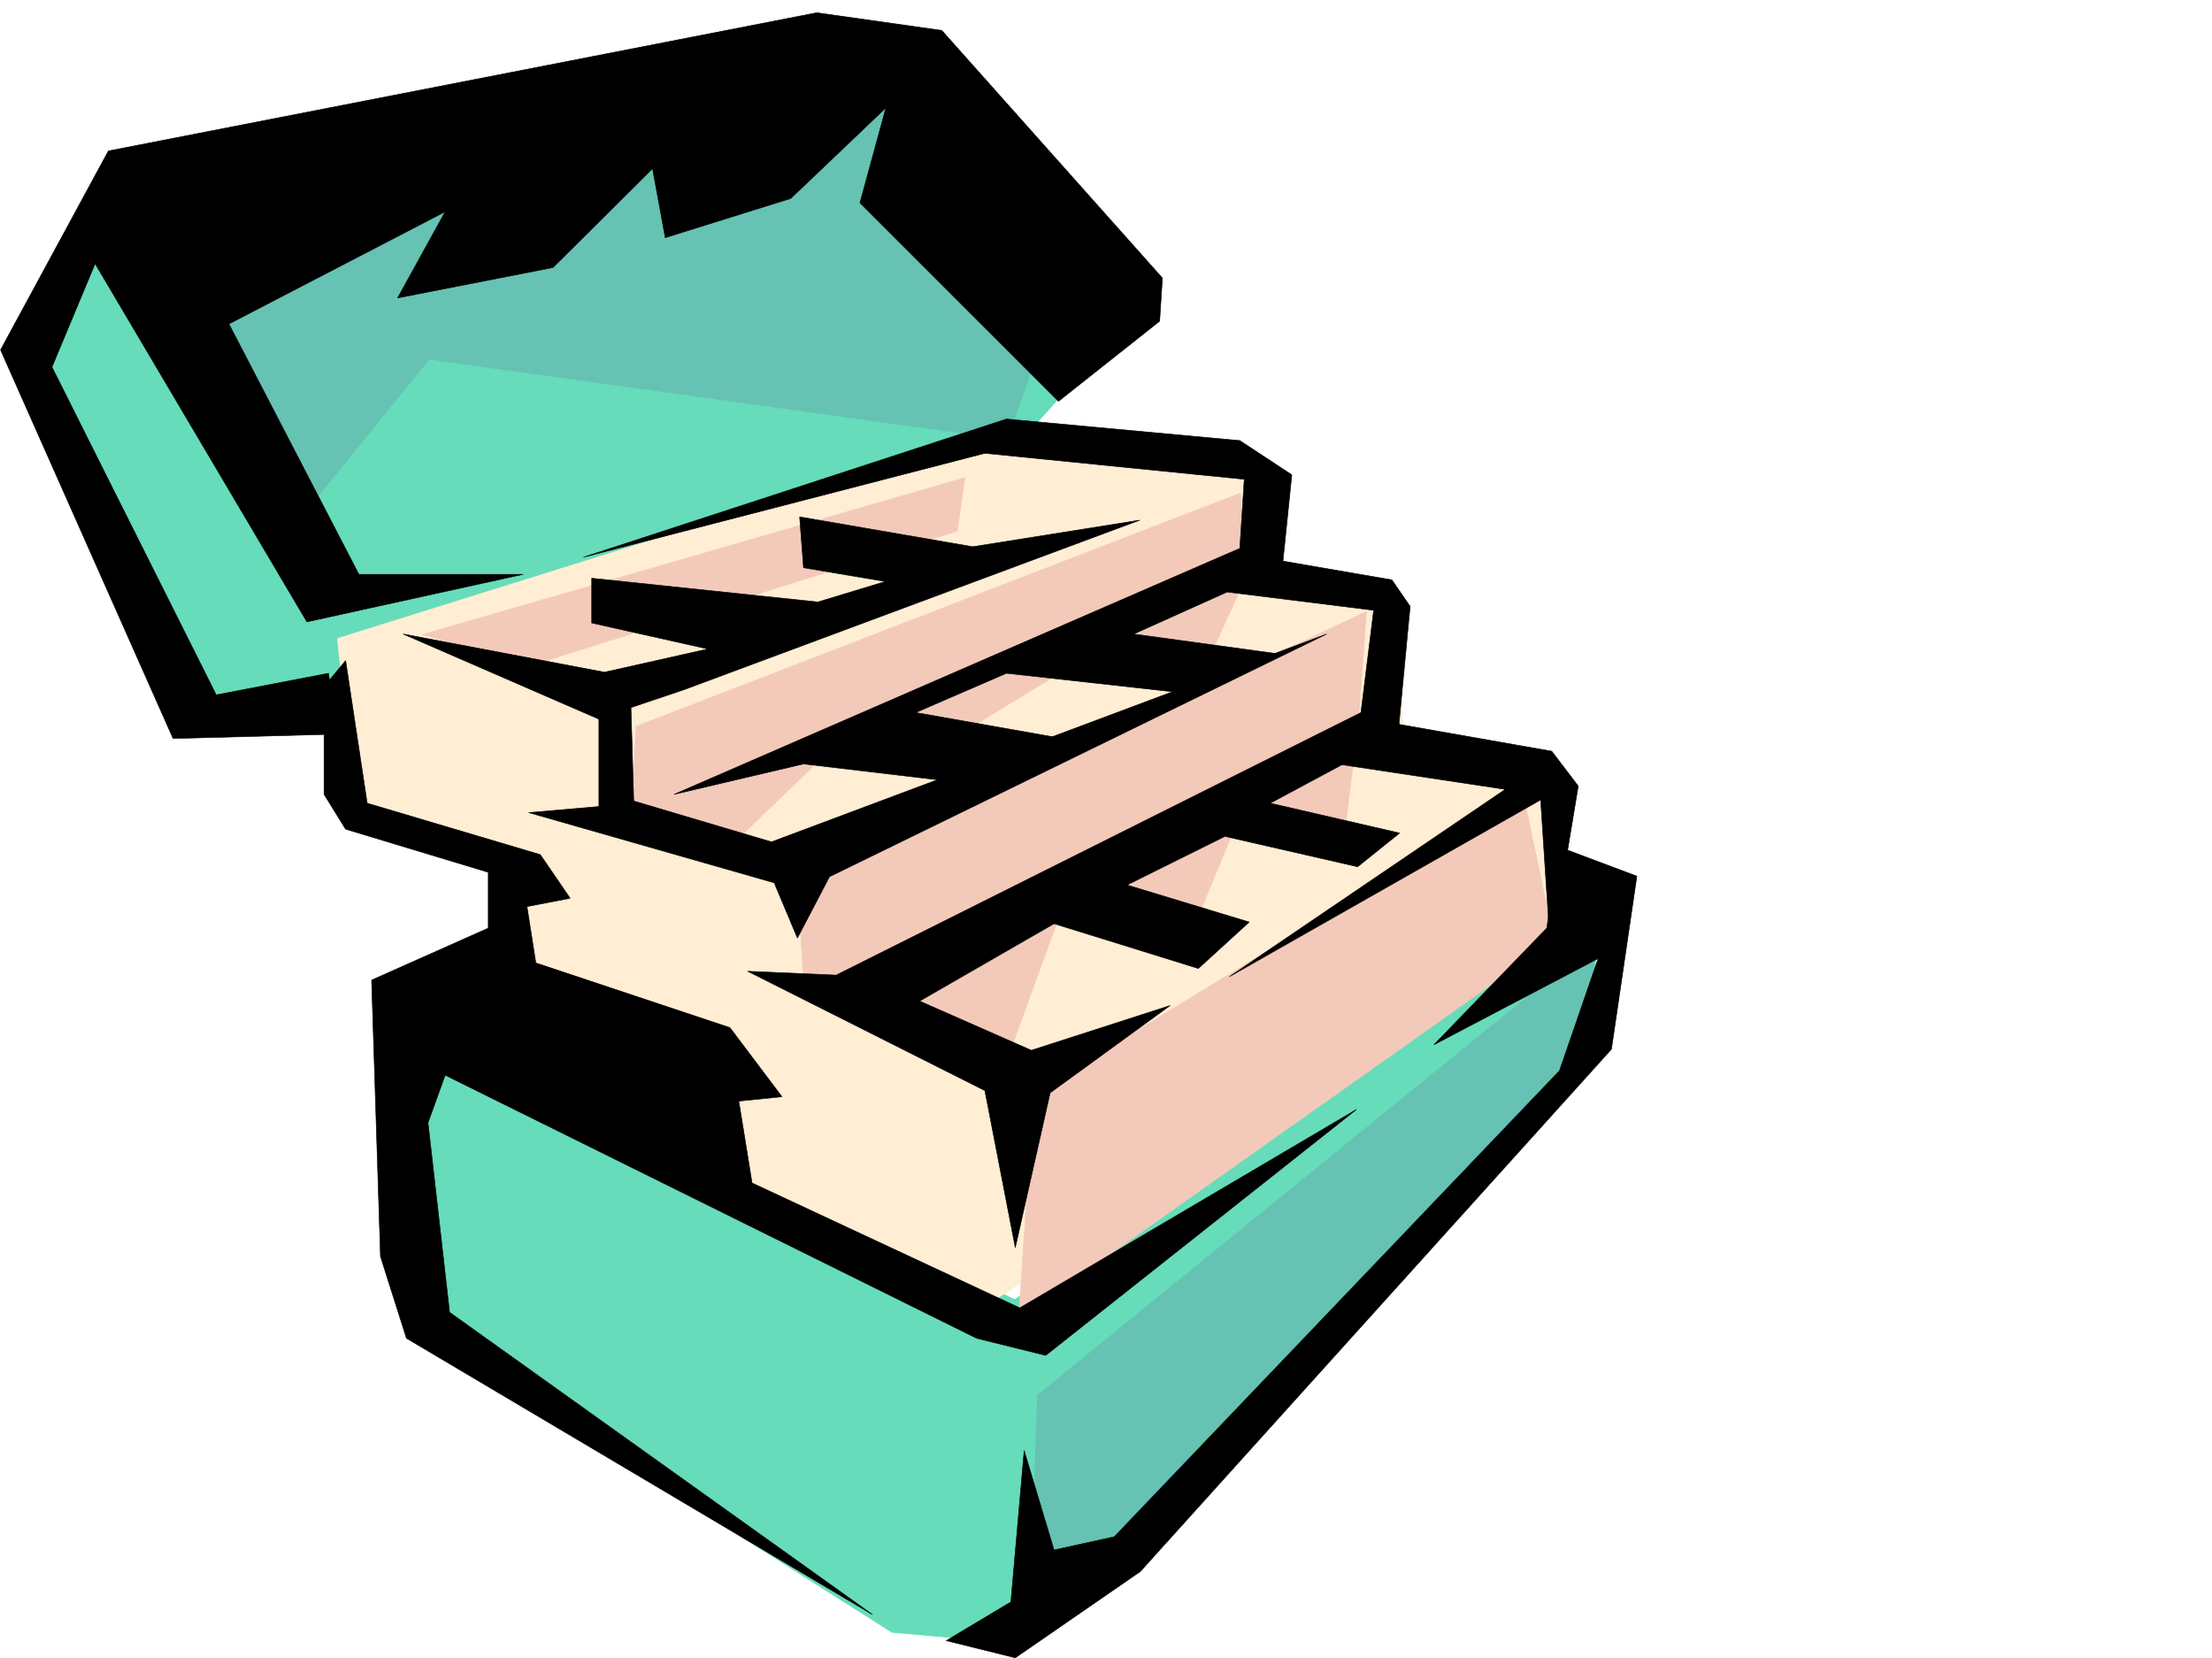
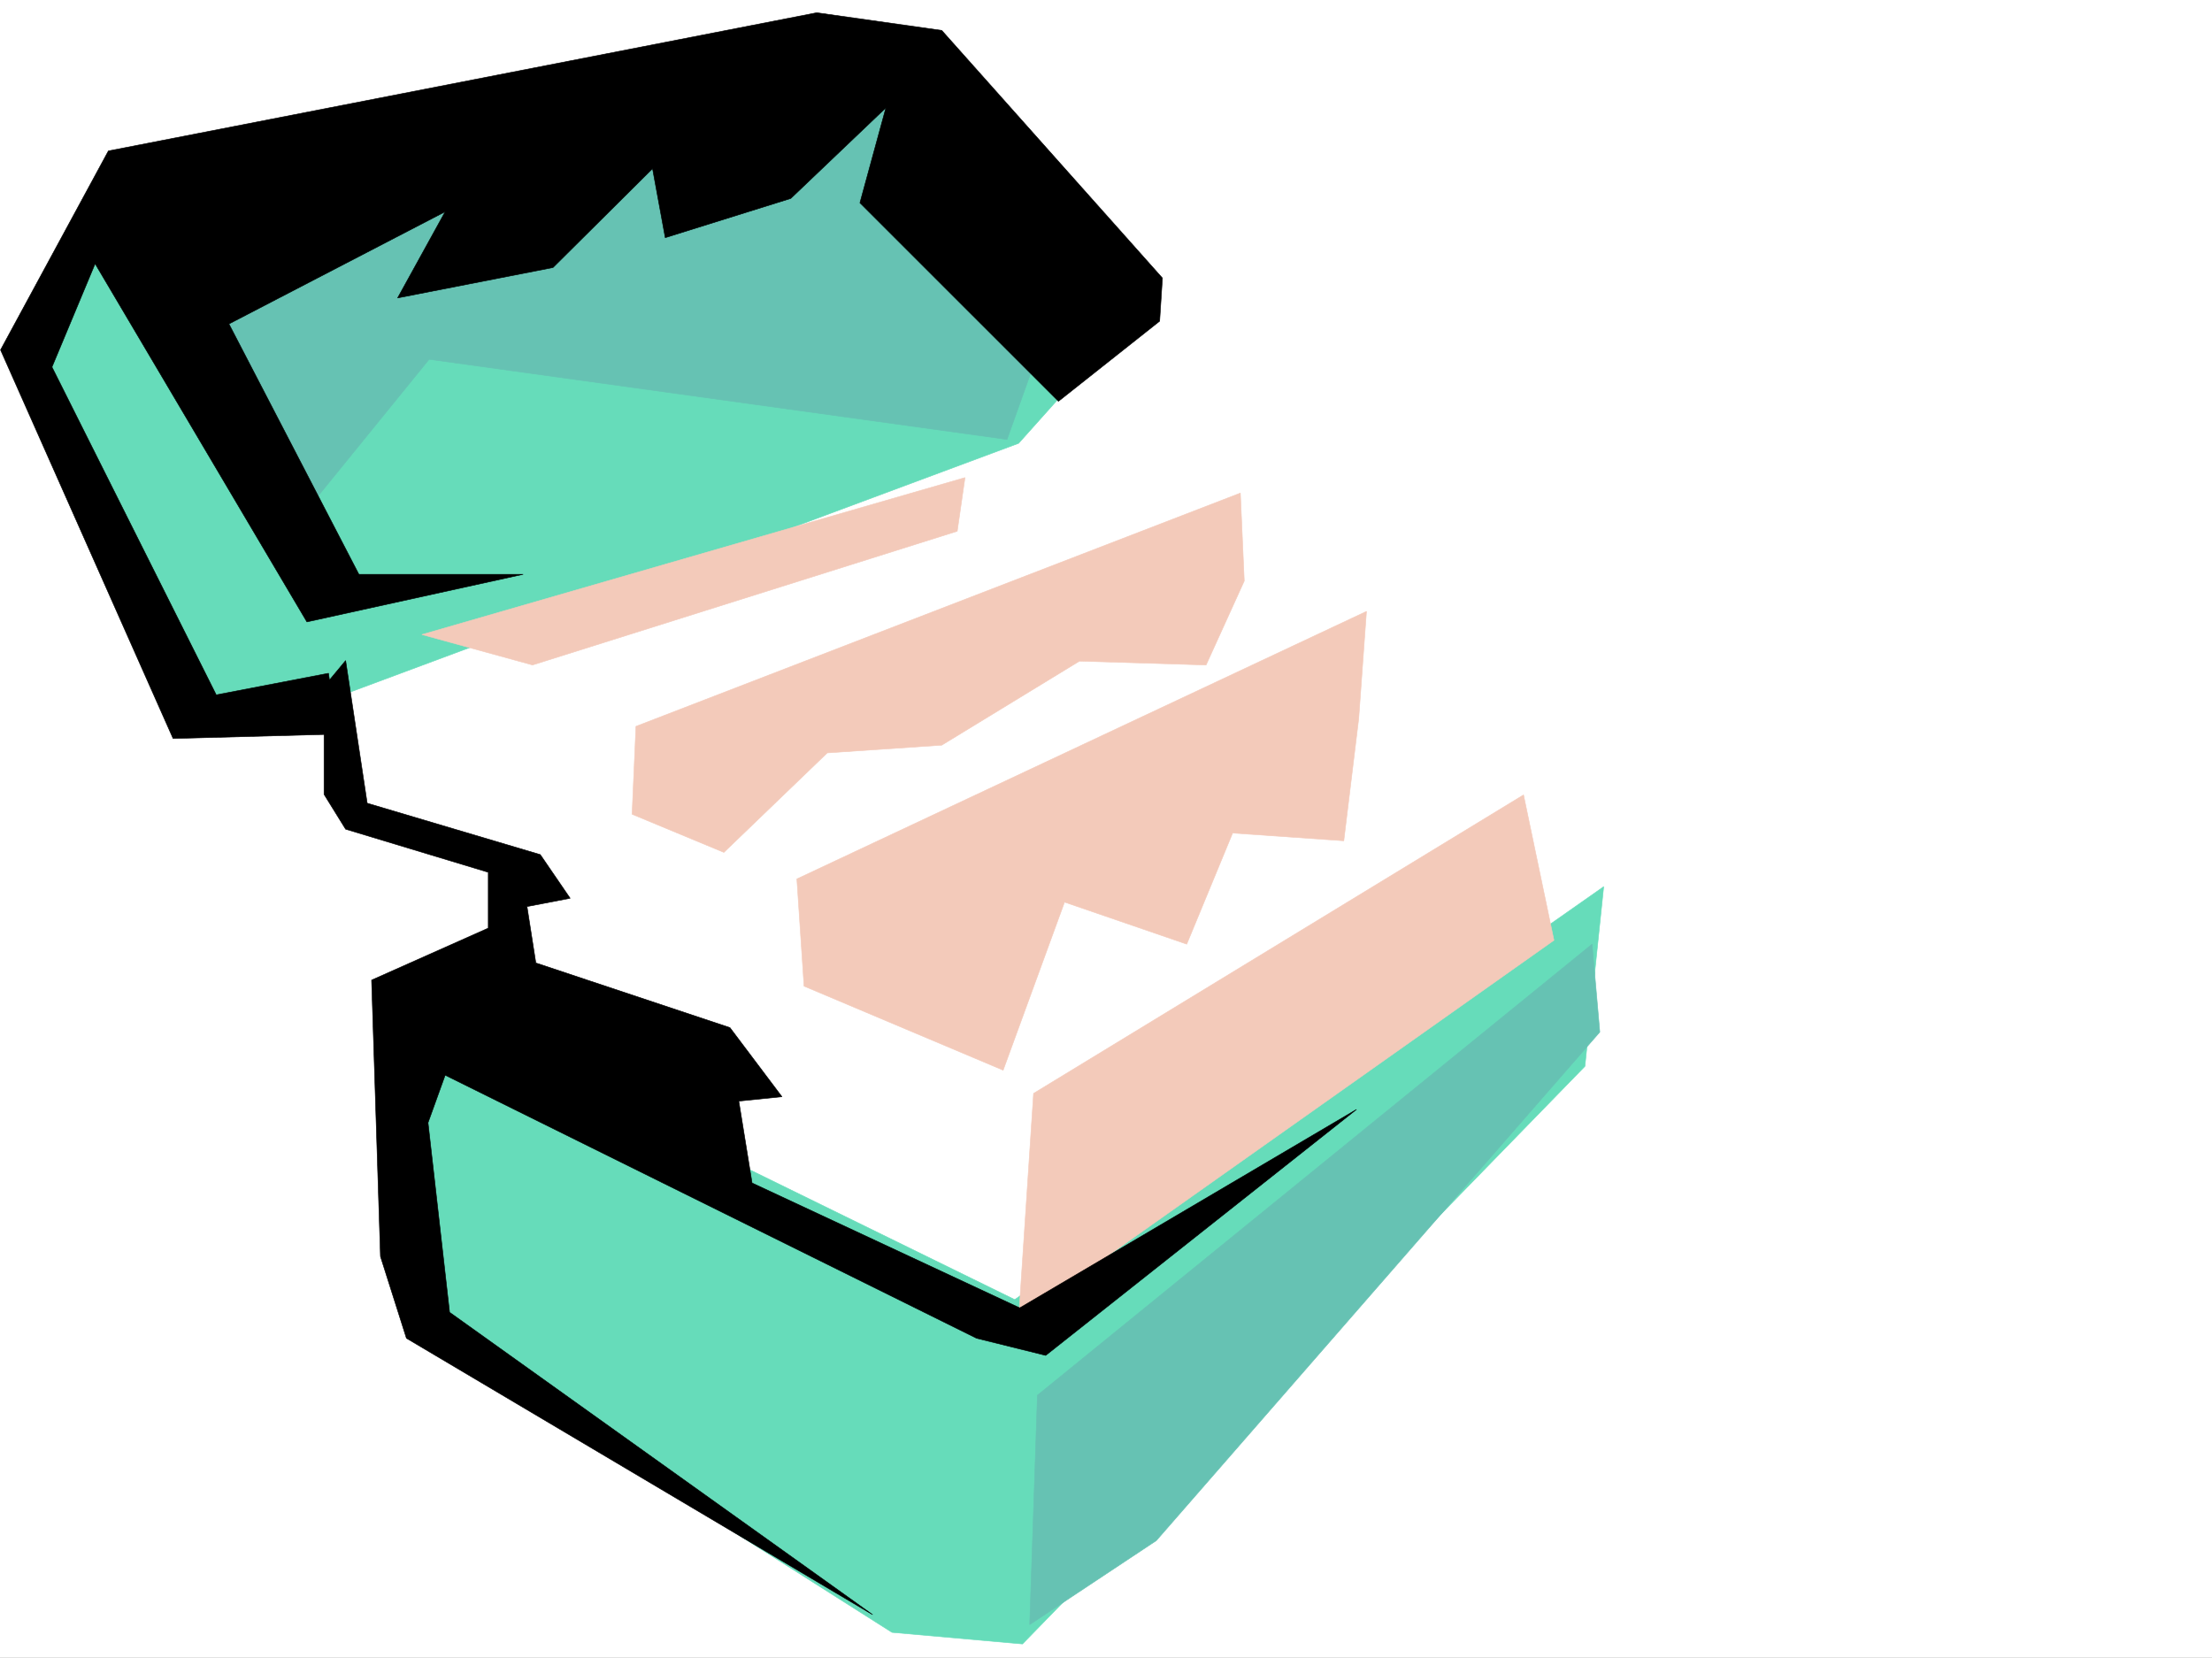
<svg xmlns="http://www.w3.org/2000/svg" width="2997.016" height="2246.657">
  <rect width="100%" height="100%" fill="#808080" stroke="none" />
  <defs>
    <clipPath id="a">
-       <path d="M0 0h2997v2244.137H0Zm0 0" />
-     </clipPath>
+       </clipPath>
  </defs>
  <path fill="#fff" d="M0 2246.297h2997.016V0H0Zm0 0" />
  <g clip-path="url(#a)" transform="translate(0 2.16)">
    <path fill="#fff" fill-rule="evenodd" stroke="#fff" stroke-linecap="square" stroke-linejoin="bevel" stroke-miterlimit="10" stroke-width=".743" d="M.742 2244.137h2995.531V-2.16H.743Zm0 0" />
  </g>
  <path fill="#66dcba" fill-rule="evenodd" stroke="#66dcba" stroke-linecap="square" stroke-linejoin="bevel" stroke-miterlimit="10" stroke-width=".743" d="M1146.371 77.145 167.074 222.44 26.98 460.637 245 952.75l217.281-10.48 917.832-341.575 176.106-196.988Zm1026.453 1124.281-25.453 243.437-762.02 782.703-176.808-15.718-652.578-414.227 25.453-425.445 793.457 388.77zm0 0" />
-   <path fill="#ffeed4" fill-rule="evenodd" stroke="#ffeed4" stroke-linecap="square" stroke-linejoin="bevel" stroke-miterlimit="10" stroke-width=".743" d="M1369.633 579.734 457.039 865.125l26.238 243.398 223.258 46.454-20.957 295.125 663.059 310.843 756.781-502.59-25.492-238.195-176.813-10.48-15.758-196.985-175.324-20.254V626.188zm0 0" />
  <path fill="#66c2b3" fill-rule="evenodd" stroke="#66c2b3" stroke-linecap="square" stroke-linejoin="bevel" stroke-miterlimit="10" stroke-width=".743" d="m426.309 677.836 155.109-190.961 782.977 108.578 83.164-232.918-259.23-259.156L229.28 320.582Zm1730.801 601.477-751.505 611.21-10.476 310.809 171.57-113.82 600.887-689.102zm0 0" />
  <path fill="#f3caba" fill-rule="evenodd" stroke="#f3caba" stroke-linecap="square" stroke-linejoin="bevel" stroke-miterlimit="10" stroke-width=".743" d="m1079.668 1190.945 771.758-362.535-10.52 145.297-20.215 165.55-150.613-10.48-62.168 150.536-165.59-56.93-83.164 227.719-269.754-113.86zm320.699 290.595 663.84-404.454 41.211 196.988-725.305 513.07zM571.68 859.848l735.785-212.703-10.52 72.648-575.433 181.266Zm409.105 295.128 140.094-134.816 155.11-10.48 186.546-113.86 171.57 5.239 51.731-113.86-5.277-119.097-818.91 316.086-5.243 119.097zm0 0" />
  <path fill-rule="evenodd" stroke="#000" stroke-linecap="square" stroke-linejoin="bevel" stroke-miterlimit="10" stroke-width=".743" d="m310.18 438.938 292.976-152.063-64.437 116.832 210.515-41.172L884.13 228.461l17.203 93.605 170.086-53.175 128.875-122.852-35.191 128.836 268.968 268.89 137.125-108.581 3.754-58.414-298.96-335.56-169.34-23.968-959.79 187.25L.742 474.125l233.781 526.563 222.516-5.985-11.965-82.422-152.097 29.246L70.418 497.352l58.457-140.055 286.953 485.348 292.977-64.438H486.246Zm0 0" />
  <path fill-rule="evenodd" stroke="#000" stroke-linecap="square" stroke-linejoin="bevel" stroke-miterlimit="10" stroke-width=".743" d="m468.3 895.078 29.208 193.23 234.523 69.676 40.469 59.16-58.457 11.223 11.965 76.399 262.988 87.664 70.457 93.605-58.453 5.98 17.984 110.891 362.653 169.262 456.297-268.89-421.106 333.288-93.644-23.226-720.028-356.512-23.226 64.438 29.21 256.886 573.165 409.727-631.621-374.54-35.188-110.847-12.004-374.5 158.078-70.418v-75.62l-193.27-58.415-29.245-47.195V930.266Zm0 0" />
-   <path fill-rule="evenodd" stroke="#000" stroke-linecap="square" stroke-linejoin="bevel" stroke-miterlimit="10" stroke-width=".743" d="m1387.621 1965.402-17.988 205.235-87.66 52.433 93.644 23.227 169.34-116.871 638.387-707.79 34.449-234.44-105.648-39.688-16.461 110.066-152.883 158.043 222.558-116.832-52.472 152.059-603.156 631.426-81.641 17.949zM790.445 755.02l573.207-187.25 316.16 29.21 70.461 46.41-12.003 116.872 147.601 25.453 24.711 35.933-16.46 173.797-173.095 92.864 175.325 40.468-56.93 45.668-179.824-41.172-132.625 65.883 165.59 50.207-68.934 62.91-195.54-60.683L1246 1356.457l151.355 66.664 188.07-60.68-162.577 118.356-47.23 209.73-41.212-212.742-321.402-161.758 119.879 5.239 711.035-355.77 17.242-138.57-198.55-24.75-126.645 56.93 202.305 27.722-138.61 51.688-236.008-26.235-122.89 53.215 228.539 40.43-158.864 55.445-221.777-26.238-175.324 41.21 766.476-333.327 6.024-93.606-351.43-35.226zm0 0" />
-   <path fill-rule="evenodd" stroke="#000" stroke-linecap="square" stroke-linejoin="bevel" stroke-miterlimit="10" stroke-width=".743" d="m546.188 859.105 272.761 51.692 140.094-31.438-157.336-35.23v-60.645l306.426 32.18 91.418-27.723-110.89-18.687-5.24-68.934 234.524 40.47 226.27-35.974-618.133 229.95-71.2 23.964 3.755 126.61 186.586 55.402 752.242-281.637-673.574 328.832-43.48 83.125-31.473-74.875-332.665-95.132 95.168-8.25V974.449Zm1330.691 119.098 225.527 39.688 35.973 47.195-37.457 225.45-13.488-206.724-421.852 239.684 373.875-253.914-238.238-35.934zm0 0" />
</svg>